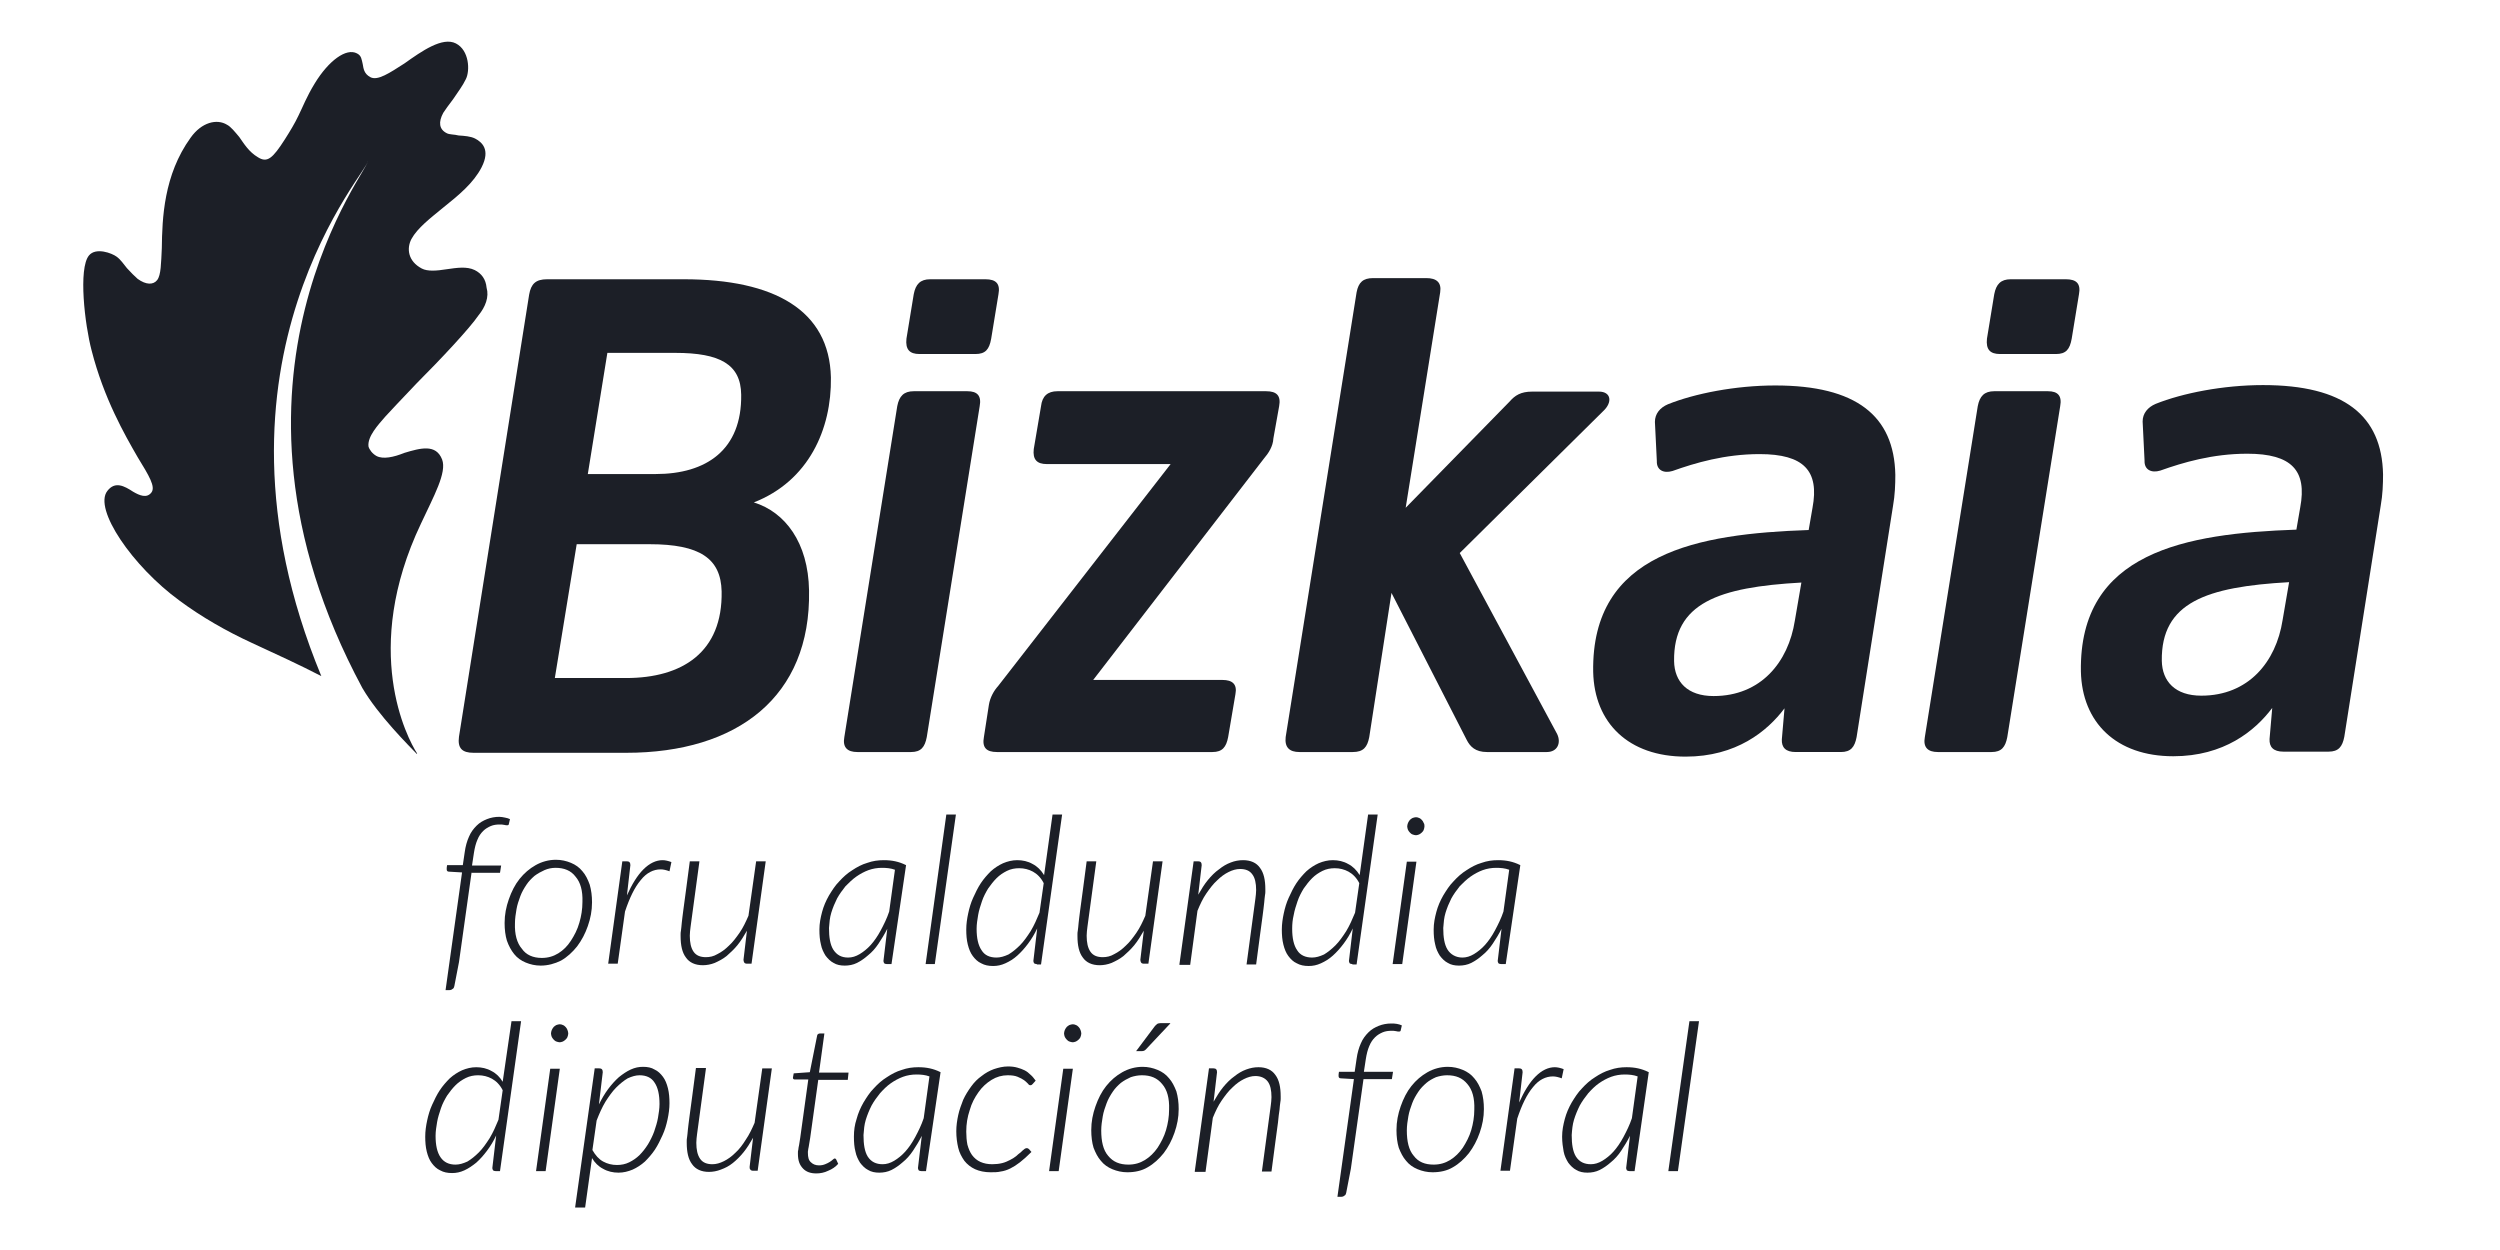
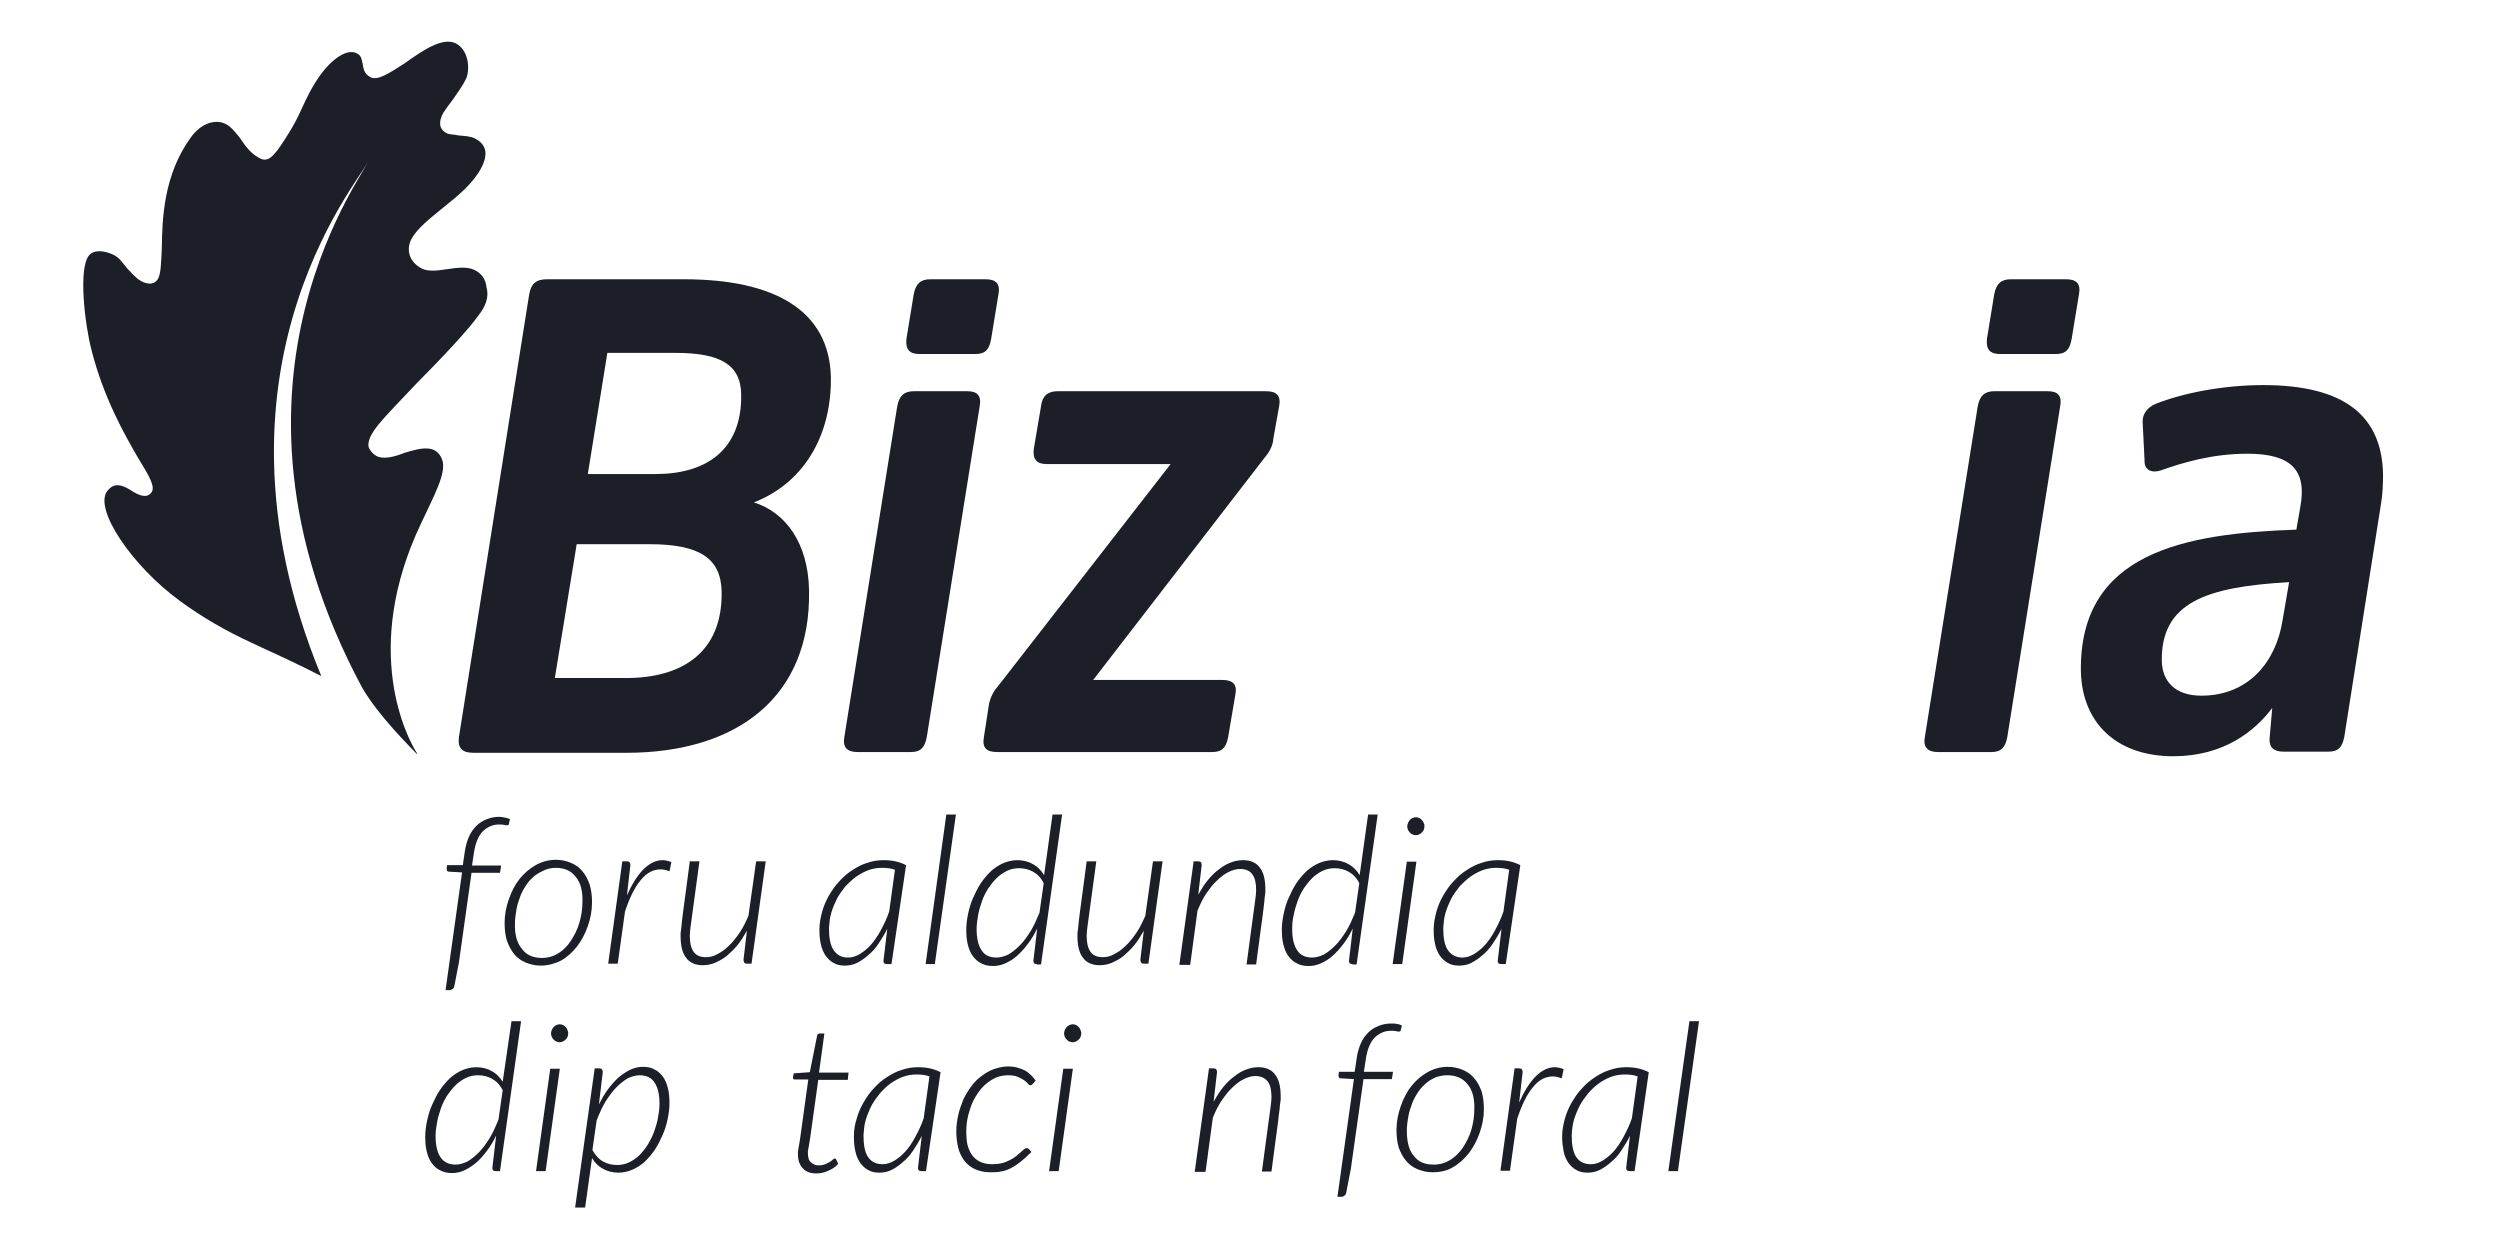
<svg xmlns="http://www.w3.org/2000/svg" width="600" height="300" viewBox="0 0 600 300" fill="none">
  <path d="M113.191 209.291L110.154 230.916L109.05 236.622C108.958 236.99 108.866 237.266 108.59 237.358C108.406 237.542 108.13 237.634 107.762 237.634H106.934L110.891 209.383L107.762 209.199C107.394 209.199 107.21 209.015 107.21 208.646C107.21 208.646 107.21 208.554 107.21 208.462C107.21 208.37 107.21 208.094 107.302 207.634H111.075L111.535 204.505C111.719 203.125 112.087 201.837 112.547 200.824C113.007 199.72 113.651 198.892 114.388 198.156C115.124 197.419 115.952 196.959 116.872 196.591C117.792 196.223 118.805 196.039 119.817 196.039C120.277 196.039 120.737 196.131 121.197 196.223C121.658 196.315 122.026 196.407 122.394 196.591L122.118 197.788C122.118 197.972 121.934 198.064 121.75 198.064C121.566 198.064 121.289 198.064 121.013 197.972C120.645 197.88 120.277 197.88 119.909 197.88C119.173 197.88 118.437 197.972 117.792 198.248C117.148 198.524 116.504 198.892 115.952 199.444C115.4 199.996 114.94 200.64 114.572 201.561C114.204 202.389 113.927 203.493 113.743 204.689L113.283 207.726H120.277L120.001 209.475H113.191V209.291Z" fill="#1C1F27" />
  <path d="M130.032 229.904C131.504 229.904 132.793 229.536 133.989 228.8C135.185 228.064 136.197 227.051 137.026 225.763C137.854 224.475 138.59 223.094 139.05 221.438C139.51 219.873 139.786 218.217 139.786 216.468C139.878 213.8 139.326 211.775 138.13 210.395C137.026 208.922 135.369 208.278 133.345 208.278C132.424 208.278 131.504 208.462 130.676 208.83C129.848 209.198 129.02 209.659 128.283 210.211C127.547 210.855 126.903 211.499 126.351 212.327C125.799 213.156 125.247 214.076 124.878 215.088C124.51 216.1 124.142 217.113 123.958 218.217C123.774 219.321 123.59 220.425 123.59 221.622C123.498 224.198 124.05 226.315 125.247 227.695C126.259 229.168 127.915 229.904 130.032 229.904ZM129.756 231.744C128.467 231.744 127.271 231.468 126.167 231.008C125.063 230.548 124.142 229.904 123.406 228.984C122.67 228.064 122.118 227.051 121.658 225.763C121.29 224.567 121.105 223.094 121.105 221.53C121.105 219.505 121.474 217.665 122.118 215.824C122.762 213.984 123.59 212.327 124.694 210.947C125.799 209.567 127.087 208.462 128.559 207.634C130.032 206.806 131.688 206.346 133.437 206.346C134.725 206.346 135.921 206.622 137.026 207.082C138.13 207.542 139.05 208.186 139.786 209.106C140.523 209.935 141.075 211.039 141.535 212.327C141.903 213.616 142.087 214.996 142.087 216.56C142.087 218.585 141.719 220.425 141.075 222.266C140.431 224.106 139.602 225.671 138.498 227.143C137.394 228.524 136.105 229.72 134.633 230.548C133.161 231.284 131.504 231.744 129.756 231.744Z" fill="#1C1F27" />
  <path d="M145.953 231.378L149.358 206.716H150.462C151.014 206.716 151.291 206.992 151.291 207.636L150.462 214.906C151.659 212.237 152.947 210.12 154.419 208.648C155.892 207.176 157.456 206.439 159.021 206.439C159.665 206.439 160.401 206.624 161.137 206.9L160.677 209.108C159.941 208.832 159.205 208.648 158.56 208.648C156.812 208.648 155.156 209.476 153.775 211.225C152.303 212.973 151.106 215.458 150.002 218.771L148.254 231.286H145.953V231.378Z" fill="#1C1F27" />
  <path d="M167.853 206.807L165.736 222.451C165.644 223.187 165.552 223.923 165.552 224.568C165.552 226.224 165.828 227.512 166.473 228.433C167.117 229.353 168.129 229.721 169.417 229.721C170.338 229.721 171.258 229.537 172.178 228.985C173.098 228.525 174.019 227.88 174.939 226.96C175.859 226.132 176.687 225.028 177.516 223.831C178.344 222.635 178.988 221.255 179.632 219.782L181.473 206.715H183.773L180.368 231.285H179.264C178.988 231.285 178.712 231.193 178.62 231.009C178.528 230.825 178.436 230.641 178.436 230.365L179.264 223.371C178.528 224.66 177.792 225.856 176.963 226.868C176.135 227.88 175.215 228.709 174.387 229.445C173.466 230.181 172.546 230.641 171.534 231.101C170.614 231.469 169.601 231.653 168.681 231.653C166.841 231.653 165.46 231.009 164.632 229.813C163.712 228.617 163.344 226.868 163.344 224.66C163.344 224.476 163.344 224.384 163.344 224.2C163.344 224.015 163.344 223.739 163.436 223.279C163.528 222.819 163.528 222.267 163.62 221.531C163.712 220.795 163.804 219.782 163.988 218.494C164.172 217.206 164.356 215.641 164.632 213.709C164.908 211.776 165.184 209.476 165.552 206.715H167.853V206.807Z" fill="#1C1F27" />
  <path d="M203.56 229.814C204.48 229.814 205.401 229.538 206.321 228.985C207.241 228.433 208.161 227.697 208.99 226.777C209.818 225.857 210.646 224.66 211.382 223.28C212.118 221.9 212.855 220.427 213.407 218.771L214.787 208.74C213.775 208.372 212.763 208.28 211.658 208.28C210.554 208.28 209.45 208.464 208.437 208.832C207.425 209.2 206.413 209.752 205.493 210.397C204.572 211.041 203.744 211.869 202.916 212.697C202.18 213.617 201.443 214.63 200.891 215.642C200.339 216.746 199.879 217.851 199.511 219.047C199.143 220.243 199.051 221.439 198.959 222.728C198.959 224.936 199.235 226.685 199.971 227.881C200.799 229.17 201.904 229.814 203.56 229.814ZM213.959 231.378H212.855C212.578 231.378 212.302 231.286 212.21 231.194C212.118 231.01 212.026 230.826 212.026 230.642L212.947 222.912C212.302 224.2 211.566 225.397 210.83 226.501C210.094 227.605 209.266 228.525 208.345 229.262C207.517 229.998 206.597 230.642 205.677 231.102C204.756 231.562 203.744 231.746 202.732 231.746C201.72 231.746 200.799 231.562 200.063 231.102C199.327 230.734 198.683 230.09 198.131 229.354C197.67 228.617 197.21 227.697 197.026 226.685C196.75 225.581 196.658 224.476 196.658 223.096C196.658 221.624 196.934 220.243 197.302 218.863C197.67 217.482 198.223 216.194 198.959 214.906C199.695 213.709 200.431 212.513 201.443 211.501C202.364 210.489 203.376 209.568 204.572 208.832C205.677 208.096 206.873 207.452 208.161 207.084C209.45 206.624 210.738 206.439 212.118 206.439C213.131 206.439 214.051 206.531 214.879 206.716C215.707 206.9 216.536 207.176 217.456 207.636L213.959 231.378Z" fill="#1C1F27" />
  <path d="M222.148 231.378L227.118 195.488H229.418L224.357 231.378H222.148Z" fill="#1C1F27" />
  <path d="M239.172 229.813C240.093 229.813 241.013 229.537 242.025 229.077C242.945 228.525 243.866 227.789 244.786 226.869C245.706 225.948 246.534 224.752 247.362 223.464C248.191 222.083 248.835 220.611 249.479 219.047L250.491 211.961C249.847 210.672 248.927 209.752 247.915 209.2C246.902 208.648 245.798 208.372 244.602 208.372C243.589 208.372 242.577 208.556 241.657 209.016C240.737 209.476 239.908 210.028 239.172 210.764C238.436 211.501 237.792 212.329 237.148 213.249C236.596 214.169 236.043 215.182 235.675 216.286C235.307 217.39 234.939 218.494 234.755 219.599C234.571 220.703 234.387 221.807 234.387 222.912C234.387 225.12 234.755 226.869 235.583 228.065C236.32 229.261 237.516 229.813 239.172 229.813ZM248.835 231.378C248.559 231.378 248.283 231.286 248.191 231.194C248.099 231.01 248.007 230.826 248.007 230.642L248.927 222.82C248.283 224.2 247.547 225.396 246.718 226.501C245.89 227.605 245.062 228.525 244.142 229.353C243.221 230.182 242.301 230.734 241.289 231.194C240.277 231.654 239.356 231.838 238.344 231.838C237.24 231.838 236.32 231.654 235.491 231.194C234.663 230.826 234.019 230.182 233.467 229.445C232.915 228.709 232.547 227.789 232.27 226.685C231.994 225.58 231.902 224.384 231.902 223.096C231.902 221.807 232.086 220.519 232.362 219.231C232.639 217.942 233.007 216.654 233.559 215.458C234.111 214.261 234.663 213.065 235.399 211.961C236.135 210.856 236.964 209.936 237.792 209.108C238.712 208.28 239.724 207.636 240.737 207.175C241.841 206.715 242.945 206.439 244.142 206.439C245.43 206.439 246.718 206.715 247.823 207.359C248.927 207.912 249.847 208.832 250.583 210.028L252.608 195.488H254.908L249.847 231.47H248.835V231.378Z" fill="#1C1F27" />
  <path d="M263.099 206.807L260.982 222.451C260.89 223.187 260.798 223.923 260.798 224.568C260.798 226.224 261.075 227.512 261.719 228.433C262.363 229.353 263.375 229.721 264.663 229.721C265.584 229.721 266.504 229.537 267.424 228.985C268.344 228.525 269.265 227.88 270.185 226.96C271.105 226.132 271.933 225.028 272.762 223.831C273.59 222.635 274.234 221.255 274.878 219.782L276.719 206.715H279.019L275.614 231.285H274.51C274.234 231.285 273.958 231.193 273.866 231.009C273.774 230.825 273.682 230.641 273.682 230.365L274.51 223.371C273.774 224.66 273.038 225.856 272.209 226.868C271.381 227.88 270.461 228.709 269.633 229.445C268.713 230.181 267.792 230.641 266.78 231.101C265.86 231.469 264.848 231.653 263.927 231.653C262.087 231.653 260.706 231.009 259.878 229.813C258.958 228.617 258.59 226.868 258.59 224.66C258.59 224.476 258.59 224.384 258.59 224.2C258.59 224.015 258.59 223.739 258.682 223.279C258.774 222.819 258.774 222.267 258.866 221.531C258.958 220.795 259.05 219.782 259.234 218.494C259.418 217.206 259.602 215.641 259.878 213.709C260.154 211.776 260.43 209.476 260.798 206.715H263.099V206.807Z" fill="#1C1F27" />
  <path d="M283.068 231.378L286.473 206.716H287.578C288.13 206.716 288.406 206.992 288.406 207.636L287.578 214.722C288.314 213.433 289.05 212.237 289.878 211.225C290.706 210.212 291.627 209.292 292.547 208.648C293.467 207.912 294.387 207.36 295.4 206.992C296.32 206.624 297.332 206.439 298.344 206.439C300.185 206.439 301.565 207.084 302.394 208.28C303.314 209.476 303.682 211.225 303.682 213.433C303.682 213.617 303.682 213.709 303.682 213.985C303.682 214.17 303.682 214.446 303.59 214.906C303.498 215.366 303.498 215.918 303.406 216.654C303.314 217.39 303.222 218.403 303.038 219.691C302.854 220.979 302.67 222.544 302.394 224.476C302.117 226.409 301.841 228.709 301.473 231.47H299.173L301.289 215.734C301.381 214.998 301.473 214.262 301.473 213.617C301.473 211.961 301.197 210.673 300.553 209.844C299.909 208.924 298.897 208.556 297.608 208.556C296.688 208.556 295.768 208.832 294.847 209.292C293.927 209.752 293.007 210.397 292.087 211.317C291.167 212.145 290.338 213.249 289.51 214.446C288.682 215.642 288.038 217.022 287.393 218.587L285.645 231.562H283.068V231.378Z" fill="#1C1F27" />
  <path d="M314.909 229.813C315.829 229.813 316.749 229.537 317.761 229.077C318.682 228.525 319.602 227.789 320.522 226.869C321.442 225.948 322.271 224.752 323.099 223.464C323.927 222.083 324.571 220.611 325.215 219.047L326.228 211.961C325.583 210.672 324.663 209.752 323.651 209.2C322.639 208.648 321.534 208.372 320.338 208.372C319.326 208.372 318.314 208.556 317.393 209.016C316.473 209.476 315.645 210.028 314.909 210.764C314.172 211.501 313.528 212.329 312.884 213.249C312.332 214.169 311.78 215.182 311.412 216.286C311.044 217.39 310.675 218.494 310.491 219.599C310.215 220.703 310.123 221.807 310.123 222.912C310.123 225.12 310.491 226.869 311.32 228.065C312.056 229.261 313.344 229.813 314.909 229.813ZM324.571 231.378C324.295 231.378 324.019 231.286 323.927 231.194C323.835 231.01 323.743 230.826 323.743 230.642L324.663 222.82C324.019 224.2 323.283 225.396 322.455 226.501C321.626 227.605 320.798 228.525 319.878 229.353C318.958 230.182 318.037 230.734 317.025 231.194C316.013 231.654 315.093 231.838 314.08 231.838C312.976 231.838 312.056 231.654 311.228 231.194C310.399 230.826 309.755 230.182 309.203 229.445C308.651 228.709 308.283 227.789 308.007 226.685C307.731 225.58 307.639 224.384 307.639 223.096C307.639 221.807 307.823 220.519 308.099 219.231C308.375 217.942 308.743 216.654 309.295 215.458C309.847 214.261 310.399 213.065 311.136 211.961C311.872 210.856 312.7 209.936 313.528 209.108C314.449 208.28 315.461 207.636 316.473 207.175C317.577 206.715 318.682 206.439 319.878 206.439C321.166 206.439 322.455 206.715 323.559 207.359C324.663 207.912 325.583 208.832 326.32 210.028L328.344 195.488H330.645L325.583 231.47H324.571V231.378Z" fill="#1C1F27" />
  <path d="M341.872 198.339C341.872 198.616 341.78 198.892 341.688 199.168C341.596 199.444 341.412 199.628 341.228 199.812C341.044 199.996 340.768 200.18 340.584 200.272C340.308 200.364 340.032 200.456 339.848 200.456C339.572 200.456 339.296 200.364 339.02 200.272C338.744 200.18 338.56 199.996 338.375 199.812C338.191 199.628 338.007 199.352 337.915 199.168C337.823 198.892 337.731 198.616 337.731 198.339C337.731 198.063 337.823 197.787 337.915 197.511C338.007 197.235 338.191 197.051 338.375 196.775C338.56 196.591 338.836 196.407 339.02 196.315C339.296 196.223 339.572 196.131 339.848 196.131C340.124 196.131 340.4 196.223 340.584 196.315C340.86 196.407 341.044 196.591 341.228 196.775C341.412 196.959 341.596 197.235 341.688 197.511C341.872 197.787 341.872 198.063 341.872 198.339ZM339.94 206.806L336.535 231.376H334.234L337.639 206.806H339.94Z" fill="#1C1F27" />
  <path d="M350.982 229.814C351.902 229.814 352.822 229.538 353.743 228.985C354.663 228.433 355.583 227.697 356.411 226.777C357.24 225.857 358.068 224.66 358.804 223.28C359.54 221.9 360.276 220.427 360.829 218.771L362.209 208.74C361.197 208.372 360.184 208.28 359.08 208.28C357.976 208.28 356.872 208.464 355.859 208.832C354.847 209.2 353.835 209.752 352.914 210.397C351.994 211.041 351.166 211.869 350.338 212.697C349.602 213.617 348.865 214.63 348.313 215.642C347.761 216.746 347.301 217.851 346.933 219.047C346.565 220.243 346.473 221.439 346.381 222.728C346.381 224.936 346.657 226.685 347.393 227.881C348.129 229.078 349.418 229.814 350.982 229.814ZM361.381 231.378H360.276C360 231.378 359.724 231.286 359.632 231.194C359.54 231.01 359.448 230.826 359.448 230.642L360.368 222.912C359.724 224.2 358.988 225.397 358.252 226.501C357.516 227.605 356.687 228.525 355.767 229.262C354.939 229.998 354.019 230.642 353.098 231.102C352.178 231.562 351.166 231.746 350.154 231.746C349.141 231.746 348.221 231.562 347.485 231.102C346.749 230.734 346.105 230.09 345.552 229.354C345.092 228.617 344.632 227.697 344.448 226.685C344.172 225.581 344.08 224.476 344.08 223.096C344.08 221.624 344.356 220.243 344.724 218.863C345.092 217.482 345.644 216.194 346.381 214.906C347.117 213.709 347.853 212.513 348.865 211.501C349.786 210.489 350.798 209.568 351.994 208.832C353.098 208.096 354.295 207.452 355.583 207.084C356.871 206.624 358.16 206.439 359.54 206.439C360.552 206.439 361.473 206.531 362.301 206.716C363.129 206.9 363.957 207.176 364.878 207.636L361.381 231.378Z" fill="#1C1F27" />
  <path d="M157.363 113.77C169.51 113.77 178.069 107.972 177.885 94.721C177.793 87.451 172.823 84.69 162.056 84.69H145.768L141.075 113.77H157.363ZM150.277 162.727C163.713 162.727 173.467 156.561 173.191 141.929C173.007 134.015 167.946 130.61 155.891 130.61H138.406L133.161 162.727H150.277ZM113.652 180.672C110.891 180.672 109.787 179.568 110.155 176.807L126.995 70.703C127.455 68.126 128.56 67.022 131.32 67.022H164.081C185.891 67.022 199.05 74.475 199.418 90.58C199.602 103.003 194.081 115.426 180.921 120.58C188.375 122.88 193.989 130.15 194.173 141.745C194.633 167.236 176.964 180.672 150.277 180.672H113.652Z" fill="#1C1F27" />
  <path d="M237.885 81.285C237.425 83.862 236.505 84.966 234.112 84.966H220.677C218.284 84.966 217.272 83.862 217.548 81.285L219.297 70.61C219.757 68.218 220.861 67.022 223.254 67.022H236.505C239.082 67.022 240.094 68.126 239.634 70.61L237.885 81.285ZM222.425 176.899C221.965 179.291 221.045 180.488 218.652 180.488H205.769C203.376 180.488 202.18 179.383 202.64 176.899L215.339 97.482C215.8 95.089 216.904 93.893 219.297 93.893H232.18C234.573 93.893 235.585 94.997 235.125 97.482L222.425 176.899Z" fill="#1C1F27" />
  <path d="M305.615 105.212C305.523 107.144 304.419 108.801 303.315 110.089L262.364 163.187H293.376C295.769 163.187 296.965 164.199 296.505 166.592L294.756 176.899C294.296 179.291 293.376 180.488 290.983 180.488H239.266C236.689 180.488 235.677 179.383 236.137 176.899L237.333 169.169C237.609 167.42 238.529 165.764 239.542 164.659L280.953 111.377H251.229C248.836 111.377 247.824 110.273 248.1 107.788L249.848 97.481C250.125 95.089 251.413 93.893 253.805 93.893H303.867C306.444 93.893 307.456 94.997 306.996 97.481L305.615 105.212Z" fill="#1C1F27" />
-   <path d="M356.871 180.488C354.111 180.488 352.822 179.2 351.994 177.544L333.957 142.298L328.62 176.899C328.16 179.292 327.24 180.488 324.663 180.488H311.871C309.479 180.488 308.283 179.384 308.559 176.899L325.583 70.151C326.043 67.758 327.148 66.746 329.54 66.746H342.332C344.724 66.746 346.013 67.758 345.644 70.151L337.362 121.869L362.301 96.378C363.589 94.906 364.97 93.985 367.73 93.985H383.743C386.687 93.985 387.056 96.562 384.755 98.679L350.338 132.728L373.712 176.163C374.724 178.28 373.804 180.488 371.227 180.488H356.871Z" fill="#1C1F27" />
-   <path d="M432.333 139.812C412.456 140.917 401.597 144.69 401.781 158.677C401.873 163.647 405.002 167.052 411.259 167.052C422.578 167.052 429.204 158.953 430.768 148.923L432.333 139.812ZM445.584 176.898C445.124 179.291 444.204 180.487 441.811 180.487H430.952C428.56 180.487 427.548 179.383 427.64 177.45L428.284 169.996C424.143 175.518 416.689 181.591 404.541 181.591C390.83 181.591 382.64 173.493 382.364 161.254C381.903 132.542 407.486 128.125 434.081 127.205L435.002 121.868C436.658 113.033 432.977 108.984 422.302 108.984C413.928 108.984 406.842 111.101 401.413 113.033C399.296 113.677 397.548 112.849 397.64 110.641L397.179 101.254C397.179 99.322 398.376 97.849 400.308 97.021C406.75 94.444 416.505 92.512 426.075 92.512C445.492 92.512 454.603 99.782 454.879 113.953C454.879 116.254 454.787 118.831 454.327 121.407L445.584 176.898Z" fill="#1C1F27" />
  <path d="M497.208 81.285C496.748 83.862 495.827 84.966 493.435 84.966H479.999C477.607 84.966 476.594 83.862 476.87 81.285L478.619 70.61C479.079 68.218 480.183 67.022 482.576 67.022H495.827C498.404 67.022 499.416 68.126 498.956 70.61L497.208 81.285ZM481.748 176.899C481.288 179.291 480.367 180.488 477.975 180.488H465.091C462.699 180.488 461.502 179.383 461.962 176.899L474.662 97.482C475.122 95.089 476.226 93.893 478.619 93.893H491.502C493.895 93.893 494.907 94.997 494.447 97.482L481.748 176.899Z" fill="#1C1F27" />
  <path d="M549.386 139.721C529.508 140.825 518.649 144.598 518.833 158.586C518.925 163.555 522.054 166.96 528.312 166.96C539.631 166.96 546.257 158.862 547.821 148.831L549.386 139.721ZM562.637 176.806C562.177 179.199 561.257 180.395 558.864 180.395H548.005C545.613 180.395 544.6 179.291 544.692 177.359L545.336 169.905C541.195 175.426 533.741 181.5 521.594 181.5C507.883 181.5 499.692 173.402 499.416 161.162C498.956 132.451 524.539 128.033 551.134 127.113L552.054 121.776C553.711 112.941 550.03 108.892 539.355 108.892C530.981 108.892 523.895 111.009 518.465 112.941C516.349 113.586 514.6 112.757 514.692 110.549L514.232 101.162C514.232 99.23 515.429 97.757 517.361 96.929C523.803 94.352 533.557 92.42 543.128 92.42C562.545 92.42 571.656 99.69 571.932 113.862C571.932 116.162 571.84 118.739 571.379 121.316L562.637 176.806Z" fill="#1C1F27" />
  <path d="M100.031 91.961C105.737 86.255 112.73 78.801 114.847 75.672C116.503 73.648 117.424 71.255 116.78 69.046C116.596 67.022 115.583 65.642 113.927 64.813C111.994 63.893 109.694 64.261 107.117 64.629C104.816 64.997 102.608 65.181 101.227 64.445C97.915 62.697 97.546 59.66 98.743 57.359C100.215 54.691 103.252 52.39 106.381 49.813C110.062 46.869 113.651 43.924 115.583 40.151C117.792 35.826 115.583 34.077 114.019 33.249C112.915 32.697 111.442 32.605 110.062 32.513C109.049 32.237 107.853 32.329 107.209 31.961C105.369 31.04 105.184 29.292 106.381 27.083C106.841 26.347 107.669 25.243 108.773 23.77C109.878 22.114 111.074 20.55 111.81 18.985C112.823 16.961 112.638 12.083 109.418 10.427C106.197 8.77 101.227 12.267 97.086 15.212C93.497 17.513 90.645 19.445 88.896 18.525C87.332 17.697 87.24 16.409 87.056 15.396C86.78 14.292 86.78 13.372 85.675 12.819C83.099 11.439 78.865 14.568 75.553 19.997C73.528 23.31 72.7 25.611 71.596 27.82C70.767 29.568 69.663 31.409 68.375 33.433C65.43 38.034 64.141 39.139 61.933 37.758C59.724 36.47 58.528 34.445 57.424 32.881C56.411 31.685 55.399 30.396 54.479 29.936C52.086 28.464 48.405 29.292 45.737 33.065C39.295 41.991 38.927 52.39 38.835 59.568C38.651 63.157 38.651 66.01 37.73 67.206C36.81 68.402 35.062 68.402 33.037 66.93C32.393 66.378 31.381 65.365 30.46 64.353C29.724 63.433 28.896 62.237 27.976 61.593C26.872 60.764 23.007 59.292 21.35 61.316C18.773 64.445 20.338 77.881 21.994 84.138C24.939 95.642 29.908 104.292 33.037 109.721C35.798 114.231 37.362 116.807 36.35 118.188C35.246 119.66 33.497 118.924 31.933 118.004C29.816 116.623 27.608 115.427 25.767 117.82C22.362 122.145 31.841 135.948 43.068 144.139C48.405 148.096 54.387 151.501 60.368 154.261C66.35 157.022 71.964 159.599 77.117 162.267C45.645 86.163 89.632 39.691 88.252 38.678C89.816 39.047 46.933 90.672 86.964 165.12C90.829 171.746 98.191 179.016 100.031 180.948C100.031 180.948 100.031 180.856 100.123 180.856C97.731 177.175 86.596 156.01 101.043 125.642C104.08 119.108 107.301 113.402 106.105 110.274C104.632 106.5 100.951 107.513 96.994 108.709C94.51 109.721 91.933 110.274 90.368 109.445C89.356 108.893 88.62 107.881 88.436 107.145C88.16 104.752 90.737 101.991 92.485 99.967C93.313 99.046 96.35 95.826 100.031 91.961Z" fill="#1C1F27" />
  <path d="M109.325 279.507C110.245 279.507 111.165 279.231 112.177 278.771C113.098 278.219 114.018 277.482 114.938 276.562C115.858 275.642 116.687 274.446 117.515 273.157C118.343 271.777 118.987 270.305 119.631 268.74L120.644 261.654C119.999 260.366 119.079 259.446 118.067 258.894C117.055 258.341 115.95 258.065 114.754 258.065C113.742 258.065 112.73 258.249 111.809 258.709C110.889 259.17 110.061 259.722 109.325 260.458C108.588 261.194 107.944 262.022 107.3 262.943C106.748 263.863 106.196 264.875 105.828 265.979C105.46 267.084 105.091 268.188 104.907 269.292C104.723 270.397 104.539 271.501 104.539 272.605C104.539 274.814 104.907 276.562 105.736 277.759C106.564 278.955 107.76 279.507 109.325 279.507ZM118.987 281.071C118.711 281.071 118.435 280.979 118.343 280.887C118.251 280.703 118.159 280.519 118.159 280.335L119.079 272.513C118.435 273.894 117.699 275.09 116.871 276.194C116.042 277.298 115.214 278.219 114.294 279.047C113.374 279.783 112.453 280.427 111.441 280.887C110.429 281.348 109.509 281.532 108.496 281.532C107.392 281.532 106.472 281.348 105.644 280.887C104.815 280.519 104.171 279.875 103.619 279.139C103.067 278.403 102.699 277.482 102.423 276.378C102.147 275.274 102.055 274.078 102.055 272.789C102.055 271.501 102.239 270.213 102.515 268.924C102.791 267.636 103.159 266.348 103.711 265.151C104.263 263.955 104.815 262.759 105.552 261.654C106.288 260.55 107.116 259.63 107.944 258.801C108.865 257.973 109.877 257.329 110.889 256.869C111.993 256.409 113.098 256.133 114.294 256.133C115.582 256.133 116.871 256.409 117.975 257.053C119.079 257.605 119.999 258.525 120.644 259.63L122.76 245.09H125.061L119.999 281.071H118.987Z" fill="#1C1F27" />
  <path d="M136.38 248.033C136.38 248.309 136.288 248.585 136.196 248.861C136.104 249.137 135.92 249.321 135.736 249.505C135.552 249.689 135.276 249.873 135.092 249.965C134.816 250.057 134.54 250.149 134.356 250.149C134.08 250.149 133.804 250.057 133.528 249.965C133.252 249.873 133.068 249.689 132.884 249.505C132.699 249.321 132.515 249.045 132.423 248.861C132.331 248.585 132.239 248.309 132.239 248.033C132.239 247.757 132.331 247.481 132.423 247.205C132.515 246.929 132.699 246.744 132.884 246.468C133.068 246.284 133.344 246.1 133.528 246.008C133.804 245.916 134.08 245.824 134.356 245.824C134.632 245.824 134.908 245.916 135.092 246.008C135.368 246.1 135.552 246.284 135.736 246.468C135.92 246.652 136.104 246.929 136.196 247.205C136.288 247.481 136.38 247.757 136.38 248.033ZM134.356 256.499L130.951 281.07H128.65L132.055 256.499H134.356Z" fill="#1C1F27" />
  <path d="M153.497 258.064C152.577 258.064 151.657 258.34 150.644 258.8C149.724 259.352 148.804 260.088 147.884 261.008C146.963 261.929 146.135 263.125 145.307 264.413C144.479 265.794 143.835 267.266 143.19 268.922L142.178 276.008C142.914 277.297 143.743 278.217 144.755 278.769C145.767 279.321 146.871 279.597 148.068 279.597C149.08 279.597 150.092 279.413 151.013 278.953C151.933 278.493 152.761 277.941 153.497 277.205C154.233 276.469 154.878 275.64 155.522 274.628C156.074 273.708 156.626 272.604 156.994 271.591C157.362 270.487 157.73 269.383 157.914 268.278C158.098 267.174 158.283 266.07 158.283 264.965C158.283 262.757 157.914 261.008 157.086 259.812C156.35 258.616 155.062 258.064 153.497 258.064ZM138.037 289.72L142.73 256.407H143.835C144.387 256.407 144.663 256.683 144.663 257.327L143.743 265.057C144.387 263.769 145.123 262.481 145.951 261.377C146.779 260.272 147.608 259.352 148.528 258.524C149.448 257.788 150.368 257.143 151.381 256.683C152.393 256.223 153.313 256.039 154.325 256.039C155.43 256.039 156.35 256.223 157.086 256.683C157.914 257.051 158.559 257.696 159.111 258.432C159.663 259.168 160.031 260.088 160.307 261.192C160.583 262.297 160.675 263.493 160.675 264.781C160.675 266.07 160.491 267.358 160.215 268.646C159.939 269.935 159.571 271.223 159.019 272.419C158.467 273.616 157.914 274.812 157.178 275.916C156.442 277.021 155.614 277.941 154.786 278.769C153.865 279.597 152.853 280.242 151.841 280.702C150.736 281.162 149.632 281.438 148.436 281.438C147.148 281.438 145.859 281.162 144.755 280.518C143.651 279.965 142.73 279.045 142.086 277.941L140.43 289.812H138.037V289.72Z" fill="#1C1F27" />
-   <path d="M169.418 256.5L167.301 272.145C167.209 272.881 167.117 273.617 167.117 274.261C167.117 275.918 167.393 277.206 168.037 278.126C168.681 279.046 169.694 279.415 170.982 279.415C171.902 279.415 172.823 279.138 173.743 278.678C174.663 278.218 175.583 277.574 176.504 276.654C177.424 275.826 178.252 274.721 178.988 273.525C179.816 272.329 180.461 270.948 181.105 269.476L182.945 256.408H185.246L181.841 280.979H180.737C180.461 280.979 180.184 280.887 180.092 280.703C179.908 280.519 179.908 280.335 179.908 280.059L180.737 273.065C180 274.353 179.264 275.55 178.436 276.562C177.608 277.574 176.78 278.402 175.859 279.138C174.939 279.875 174.019 280.335 173.007 280.703C172.086 281.071 171.074 281.255 170.154 281.255C168.313 281.255 166.933 280.611 166.105 279.415C165.184 278.218 164.816 276.47 164.816 274.261C164.816 274.077 164.816 273.985 164.816 273.801C164.816 273.617 164.816 273.341 164.908 272.881C165 272.421 165 271.869 165.092 271.132C165.184 270.396 165.277 269.384 165.461 268.096C165.645 266.807 165.829 265.243 166.105 263.31C166.381 261.378 166.657 259.077 167.025 256.316H169.418V256.5Z" fill="#1C1F27" />
  <path d="M191.503 276.929C191.503 276.837 191.503 276.745 191.503 276.561C191.503 276.377 191.503 276.193 191.595 275.917C191.595 275.641 191.687 275.272 191.779 274.812C191.871 274.352 191.963 273.708 192.055 273.064L193.988 259.076H190.767C190.399 259.076 190.307 258.892 190.307 258.616L190.491 257.604L194.356 257.328L196.104 248.585C196.104 248.401 196.196 248.309 196.288 248.217C196.38 248.125 196.564 248.033 196.748 248.033H197.853L196.564 257.42H203.65L203.466 259.168H196.38L194.448 273.064C194.356 273.708 194.264 274.26 194.172 274.72C194.08 275.18 194.08 275.457 193.988 275.733C193.988 276.009 193.896 276.193 193.896 276.377C193.896 276.469 193.896 276.653 193.896 276.653C193.896 277.757 194.08 278.493 194.632 278.953C195.092 279.414 195.736 279.69 196.564 279.69C197.116 279.69 197.577 279.598 198.037 279.414C198.497 279.23 198.865 279.045 199.141 278.861C199.417 278.677 199.693 278.493 199.877 278.309C200.061 278.125 200.245 278.033 200.337 278.033C200.429 278.033 200.521 278.033 200.521 278.125C200.613 278.125 200.613 278.217 200.705 278.309L201.166 279.322C200.521 280.058 199.693 280.61 198.773 280.978C197.853 281.438 196.84 281.622 195.92 281.622C194.54 281.622 193.527 281.254 192.791 280.518C191.871 279.598 191.503 278.493 191.503 276.929Z" fill="#1C1F27" />
  <path d="M211.841 279.413C212.762 279.413 213.682 279.137 214.602 278.585C215.522 278.033 216.443 277.297 217.271 276.376C218.099 275.456 218.927 274.26 219.663 272.879C220.4 271.499 221.136 270.027 221.688 268.37L223.068 258.339C222.056 257.971 221.044 257.879 219.939 257.879C218.835 257.879 217.731 258.063 216.719 258.431C215.706 258.8 214.694 259.352 213.774 259.996C212.854 260.64 212.025 261.468 211.197 262.389C210.461 263.309 209.725 264.321 209.173 265.333C208.62 266.438 208.16 267.542 207.792 268.738C207.424 269.935 207.332 271.131 207.24 272.419C207.24 274.628 207.516 276.376 208.252 277.573C209.081 278.861 210.277 279.413 211.841 279.413ZM222.24 281.07H221.136C220.86 281.07 220.584 280.977 220.492 280.885C220.4 280.701 220.308 280.517 220.308 280.333L221.228 272.603C220.584 273.892 219.847 275.088 219.111 276.192C218.375 277.297 217.547 278.217 216.627 278.953C215.798 279.689 214.878 280.333 213.958 280.793C213.038 281.254 212.025 281.438 211.013 281.438C210.001 281.438 209.081 281.254 208.344 280.793C207.608 280.425 206.964 279.781 206.412 279.045C205.952 278.309 205.492 277.389 205.308 276.376C205.031 275.364 204.939 274.168 204.939 272.787C204.939 271.315 205.123 269.935 205.584 268.554C205.952 267.174 206.504 265.885 207.24 264.597C207.976 263.401 208.712 262.204 209.725 261.192C210.645 260.18 211.657 259.26 212.854 258.524C213.958 257.787 215.154 257.143 216.443 256.775C217.731 256.315 219.019 256.131 220.4 256.131C221.412 256.131 222.332 256.223 223.16 256.407C223.989 256.591 224.817 256.867 225.737 257.327L222.24 281.07Z" fill="#1C1F27" />
  <path d="M244.786 278.953C243.958 279.598 243.221 280.058 242.485 280.426C241.749 280.794 240.921 281.07 240.185 281.162C239.448 281.346 238.62 281.346 237.7 281.346C236.32 281.346 235.031 281.07 234.019 280.61C233.007 280.15 232.086 279.414 231.442 278.585C230.798 277.665 230.246 276.653 229.97 275.456C229.694 274.26 229.51 272.972 229.51 271.499C229.51 270.211 229.694 268.923 229.97 267.634C230.246 266.346 230.706 265.15 231.166 263.953C231.718 262.757 232.363 261.745 233.099 260.733C233.835 259.72 234.663 258.892 235.583 258.248C236.504 257.512 237.516 256.96 238.528 256.591C239.632 256.223 240.737 255.947 241.933 255.947C242.761 255.947 243.497 256.039 244.142 256.223C244.786 256.407 245.338 256.591 245.89 256.868C246.442 257.144 246.902 257.512 247.363 257.972C247.823 258.34 248.191 258.892 248.559 259.352L247.823 260.18C247.639 260.364 247.547 260.456 247.271 260.456C247.086 260.456 246.902 260.364 246.718 260.088C246.442 259.812 246.166 259.536 245.798 259.26C245.43 258.984 244.878 258.708 244.234 258.432C243.59 258.156 242.761 258.064 241.841 258.064C240.461 258.064 239.172 258.432 237.976 259.168C236.78 259.904 235.675 260.917 234.847 262.113C233.927 263.401 233.191 264.782 232.731 266.438C232.178 268.094 231.902 269.751 231.902 271.591C231.902 272.696 231.994 273.8 232.178 274.72C232.455 275.733 232.823 276.561 233.283 277.205C233.835 277.941 234.479 278.493 235.307 278.861C236.136 279.229 237.056 279.414 238.16 279.414C238.988 279.414 239.817 279.321 240.553 279.137C241.289 278.953 241.841 278.677 242.393 278.401C242.945 278.125 243.405 277.849 243.866 277.481C244.234 277.113 244.602 276.837 244.97 276.561C245.246 276.285 245.522 276.009 245.798 275.825C245.982 275.64 246.258 275.548 246.442 275.548C246.626 275.548 246.81 275.64 246.994 275.825L247.547 276.469C246.442 277.573 245.614 278.309 244.786 278.953Z" fill="#1C1F27" />
  <path d="M259.511 248.033C259.511 248.309 259.419 248.585 259.327 248.861C259.235 249.137 259.051 249.321 258.867 249.505C258.683 249.689 258.407 249.873 258.223 249.965C257.947 250.057 257.671 250.149 257.487 250.149C257.211 250.149 256.935 250.057 256.659 249.965C256.382 249.873 256.198 249.689 256.014 249.505C255.83 249.321 255.646 249.045 255.554 248.861C255.462 248.585 255.37 248.309 255.37 248.033C255.37 247.757 255.462 247.481 255.554 247.205C255.646 246.929 255.83 246.744 256.014 246.468C256.198 246.284 256.474 246.1 256.659 246.008C256.935 245.916 257.211 245.824 257.487 245.824C257.763 245.824 258.039 245.916 258.223 246.008C258.499 246.1 258.683 246.284 258.867 246.468C259.051 246.652 259.235 246.929 259.327 247.205C259.419 247.481 259.511 247.757 259.511 248.033ZM257.487 256.499L254.082 281.07H251.781L255.186 256.499H257.487Z" fill="#1C1F27" />
-   <path d="M280.859 245.641L274.97 251.899C274.694 252.175 274.418 252.267 274.05 252.267H272.669L277.086 246.377C277.27 246.101 277.546 245.917 277.731 245.733C277.915 245.641 278.191 245.549 278.559 245.549H280.859V245.641ZM270.829 279.506C272.301 279.506 273.589 279.138 274.786 278.402C275.982 277.665 276.994 276.653 277.823 275.457C278.651 274.168 279.387 272.788 279.847 271.224C280.307 269.659 280.583 268.003 280.583 266.254C280.675 263.586 280.123 261.561 278.927 260.181C277.731 258.708 276.166 258.064 274.05 258.064C273.129 258.064 272.209 258.248 271.381 258.524C270.553 258.892 269.724 259.353 268.988 259.905C268.252 260.549 267.608 261.193 267.056 262.021C266.504 262.849 265.951 263.77 265.583 264.782C265.215 265.794 264.847 266.807 264.663 267.911C264.479 269.015 264.295 270.119 264.295 271.316C264.295 273.892 264.755 276.009 265.951 277.389C267.148 278.862 268.712 279.506 270.829 279.506ZM270.553 281.346C269.264 281.346 268.068 281.07 266.964 280.61C265.859 280.15 264.939 279.506 264.203 278.586C263.467 277.757 262.915 276.653 262.454 275.457C262.086 274.26 261.902 272.788 261.902 271.224C261.902 269.199 262.27 267.359 262.915 265.518C263.559 263.678 264.387 262.021 265.491 260.641C266.596 259.26 267.884 258.156 269.356 257.328C270.829 256.5 272.485 256.04 274.234 256.04C275.522 256.04 276.718 256.316 277.823 256.776C278.927 257.236 279.847 257.88 280.583 258.8C281.32 259.629 281.872 260.733 282.332 261.929C282.7 263.218 282.884 264.598 282.884 266.162C282.884 268.187 282.516 270.027 281.872 271.868C281.227 273.708 280.399 275.273 279.295 276.745C278.191 278.126 276.902 279.322 275.43 280.15C274.05 280.978 272.393 281.346 270.553 281.346Z" fill="#1C1F27" />
  <path d="M286.75 281.07L290.155 256.407H291.259C291.811 256.407 292.087 256.683 292.087 257.327L291.259 264.413C291.995 263.125 292.732 261.928 293.56 260.916C294.388 259.904 295.308 258.984 296.229 258.339C297.149 257.603 298.069 257.051 299.081 256.683C300.094 256.315 301.014 256.131 302.026 256.131C303.867 256.131 305.247 256.775 306.075 257.971C306.995 259.168 307.363 260.916 307.363 263.125C307.363 263.309 307.363 263.401 307.363 263.677C307.363 263.861 307.363 264.137 307.271 264.597C307.179 264.965 307.179 265.609 307.087 266.346C306.995 267.082 306.811 268.094 306.719 269.382C306.535 270.671 306.351 272.235 306.075 274.168C305.799 276.1 305.523 278.401 305.155 281.162H302.854L304.971 265.425C305.063 264.689 305.155 263.953 305.155 263.309C305.155 261.652 304.879 260.364 304.235 259.536C303.59 258.708 302.578 258.247 301.29 258.247C300.37 258.247 299.449 258.524 298.529 258.984C297.609 259.444 296.689 260.088 295.768 261.008C294.848 261.836 294.02 262.941 293.192 264.137C292.363 265.333 291.719 266.714 291.075 268.278L289.327 281.254H286.75V281.07Z" fill="#1C1F27" />
  <path d="M327.24 258.984L324.203 280.518L323.099 286.223C323.007 286.592 322.915 286.868 322.639 286.96C322.455 287.144 322.179 287.236 321.811 287.236H320.982L324.939 258.984L321.811 258.8C321.443 258.8 321.259 258.616 321.259 258.248C321.259 258.248 321.259 258.156 321.259 258.064C321.259 257.972 321.259 257.696 321.351 257.236H325.124L325.584 254.107C325.768 252.727 326.136 251.438 326.596 250.426C327.056 249.322 327.7 248.493 328.436 247.757C329.173 247.021 330.001 246.561 330.921 246.193C331.841 245.825 332.854 245.641 333.866 245.641C334.326 245.641 334.786 245.641 335.246 245.733C335.706 245.825 336.074 245.917 336.443 246.101L336.166 247.297C336.166 247.481 335.982 247.573 335.798 247.573C335.614 247.573 335.338 247.573 335.062 247.481C334.694 247.389 334.326 247.389 333.958 247.389C333.222 247.389 332.486 247.481 331.841 247.757C331.197 248.033 330.553 248.401 330.001 248.954C329.449 249.506 328.989 250.15 328.62 251.07C328.252 251.898 327.976 253.003 327.792 254.199L327.332 257.236H334.326L334.05 258.984H327.24Z" fill="#1C1F27" />
  <path d="M344.081 279.505C345.553 279.505 346.841 279.137 348.038 278.401C349.234 277.665 350.246 276.653 351.075 275.456C351.903 274.168 352.639 272.788 353.099 271.223C353.559 269.659 353.835 268.002 353.835 266.254C353.927 263.585 353.375 261.561 352.179 260.18C350.983 258.708 349.418 258.064 347.302 258.064C346.381 258.064 345.461 258.248 344.633 258.524C343.805 258.892 342.976 259.352 342.332 259.904C341.596 260.548 340.952 261.192 340.4 262.021C339.848 262.849 339.295 263.769 338.927 264.781C338.559 265.794 338.191 266.806 338.007 267.91C337.823 269.015 337.639 270.119 337.639 271.315C337.639 273.892 338.099 276.008 339.295 277.389C340.4 278.861 341.964 279.505 344.081 279.505ZM343.805 281.346C342.516 281.346 341.32 281.07 340.216 280.61C339.111 280.15 338.191 279.505 337.455 278.585C336.719 277.757 336.167 276.653 335.706 275.456C335.338 274.26 335.154 272.788 335.154 271.223C335.154 269.199 335.522 267.358 336.167 265.518C336.811 263.677 337.639 262.021 338.743 260.64C339.848 259.26 341.136 258.156 342.608 257.327C344.081 256.499 345.737 256.039 347.486 256.039C348.774 256.039 349.97 256.315 351.075 256.775C352.179 257.235 353.099 257.88 353.835 258.8C354.571 259.628 355.124 260.732 355.584 261.929C355.952 263.217 356.136 264.597 356.136 266.162C356.136 268.186 355.768 270.027 355.124 271.867C354.479 273.708 353.651 275.272 352.547 276.745C351.443 278.125 350.154 279.321 348.682 280.15C347.302 280.978 345.645 281.346 343.805 281.346Z" fill="#1C1F27" />
  <path d="M360.092 281.07L363.497 256.407H364.601C365.153 256.407 365.429 256.683 365.429 257.327L364.601 264.597C365.797 261.928 367.086 259.812 368.558 258.339C370.03 256.867 371.595 256.131 373.159 256.131C373.803 256.131 374.54 256.315 375.276 256.591L374.816 258.8C374.08 258.523 373.343 258.339 372.699 258.339C370.951 258.339 369.294 259.168 367.914 260.916C366.441 262.665 365.245 265.149 364.141 268.462L362.392 280.977H360.092V281.07Z" fill="#1C1F27" />
  <path d="M381.81 279.413C382.73 279.413 383.651 279.137 384.571 278.585C385.491 278.033 386.411 277.297 387.239 276.376C388.068 275.456 388.896 274.26 389.632 272.879C390.368 271.499 391.105 270.027 391.657 268.37L393.037 258.339C392.025 257.971 391.013 257.879 389.908 257.879C388.804 257.879 387.7 258.063 386.687 258.431C385.675 258.8 384.663 259.352 383.743 259.996C382.822 260.64 381.994 261.468 381.166 262.389C380.43 263.309 379.693 264.321 379.141 265.333C378.589 266.438 378.129 267.542 377.761 268.738C377.393 269.935 377.301 271.131 377.209 272.419C377.209 274.628 377.485 276.376 378.221 277.573C379.049 278.861 380.246 279.413 381.81 279.413ZM392.301 281.07H391.105C390.828 281.07 390.552 280.977 390.46 280.885C390.368 280.701 390.276 280.517 390.276 280.333L391.197 272.603C390.552 273.892 389.816 275.088 389.08 276.192C388.344 277.297 387.516 278.217 386.595 278.953C385.767 279.689 384.847 280.333 383.927 280.793C383.006 281.254 381.994 281.438 380.982 281.438C379.97 281.438 379.049 281.254 378.313 280.793C377.577 280.425 376.933 279.781 376.381 279.045C375.92 278.309 375.46 277.389 375.276 276.376C375.092 275.364 374.908 274.168 374.908 272.787C374.908 271.315 375.184 269.935 375.552 268.554C375.92 267.174 376.473 265.885 377.209 264.597C377.945 263.401 378.681 262.204 379.693 261.192C380.614 260.18 381.626 259.26 382.822 258.524C383.927 257.787 385.123 257.143 386.411 256.775C387.7 256.315 388.988 256.131 390.368 256.131C391.381 256.131 392.301 256.223 393.129 256.407C393.957 256.591 394.786 256.867 395.706 257.327L392.301 281.07Z" fill="#1C1F27" />
  <path d="M400.4 281.071L405.462 245.09H407.762L402.701 281.071H400.4Z" fill="#1C1F27" />
</svg>